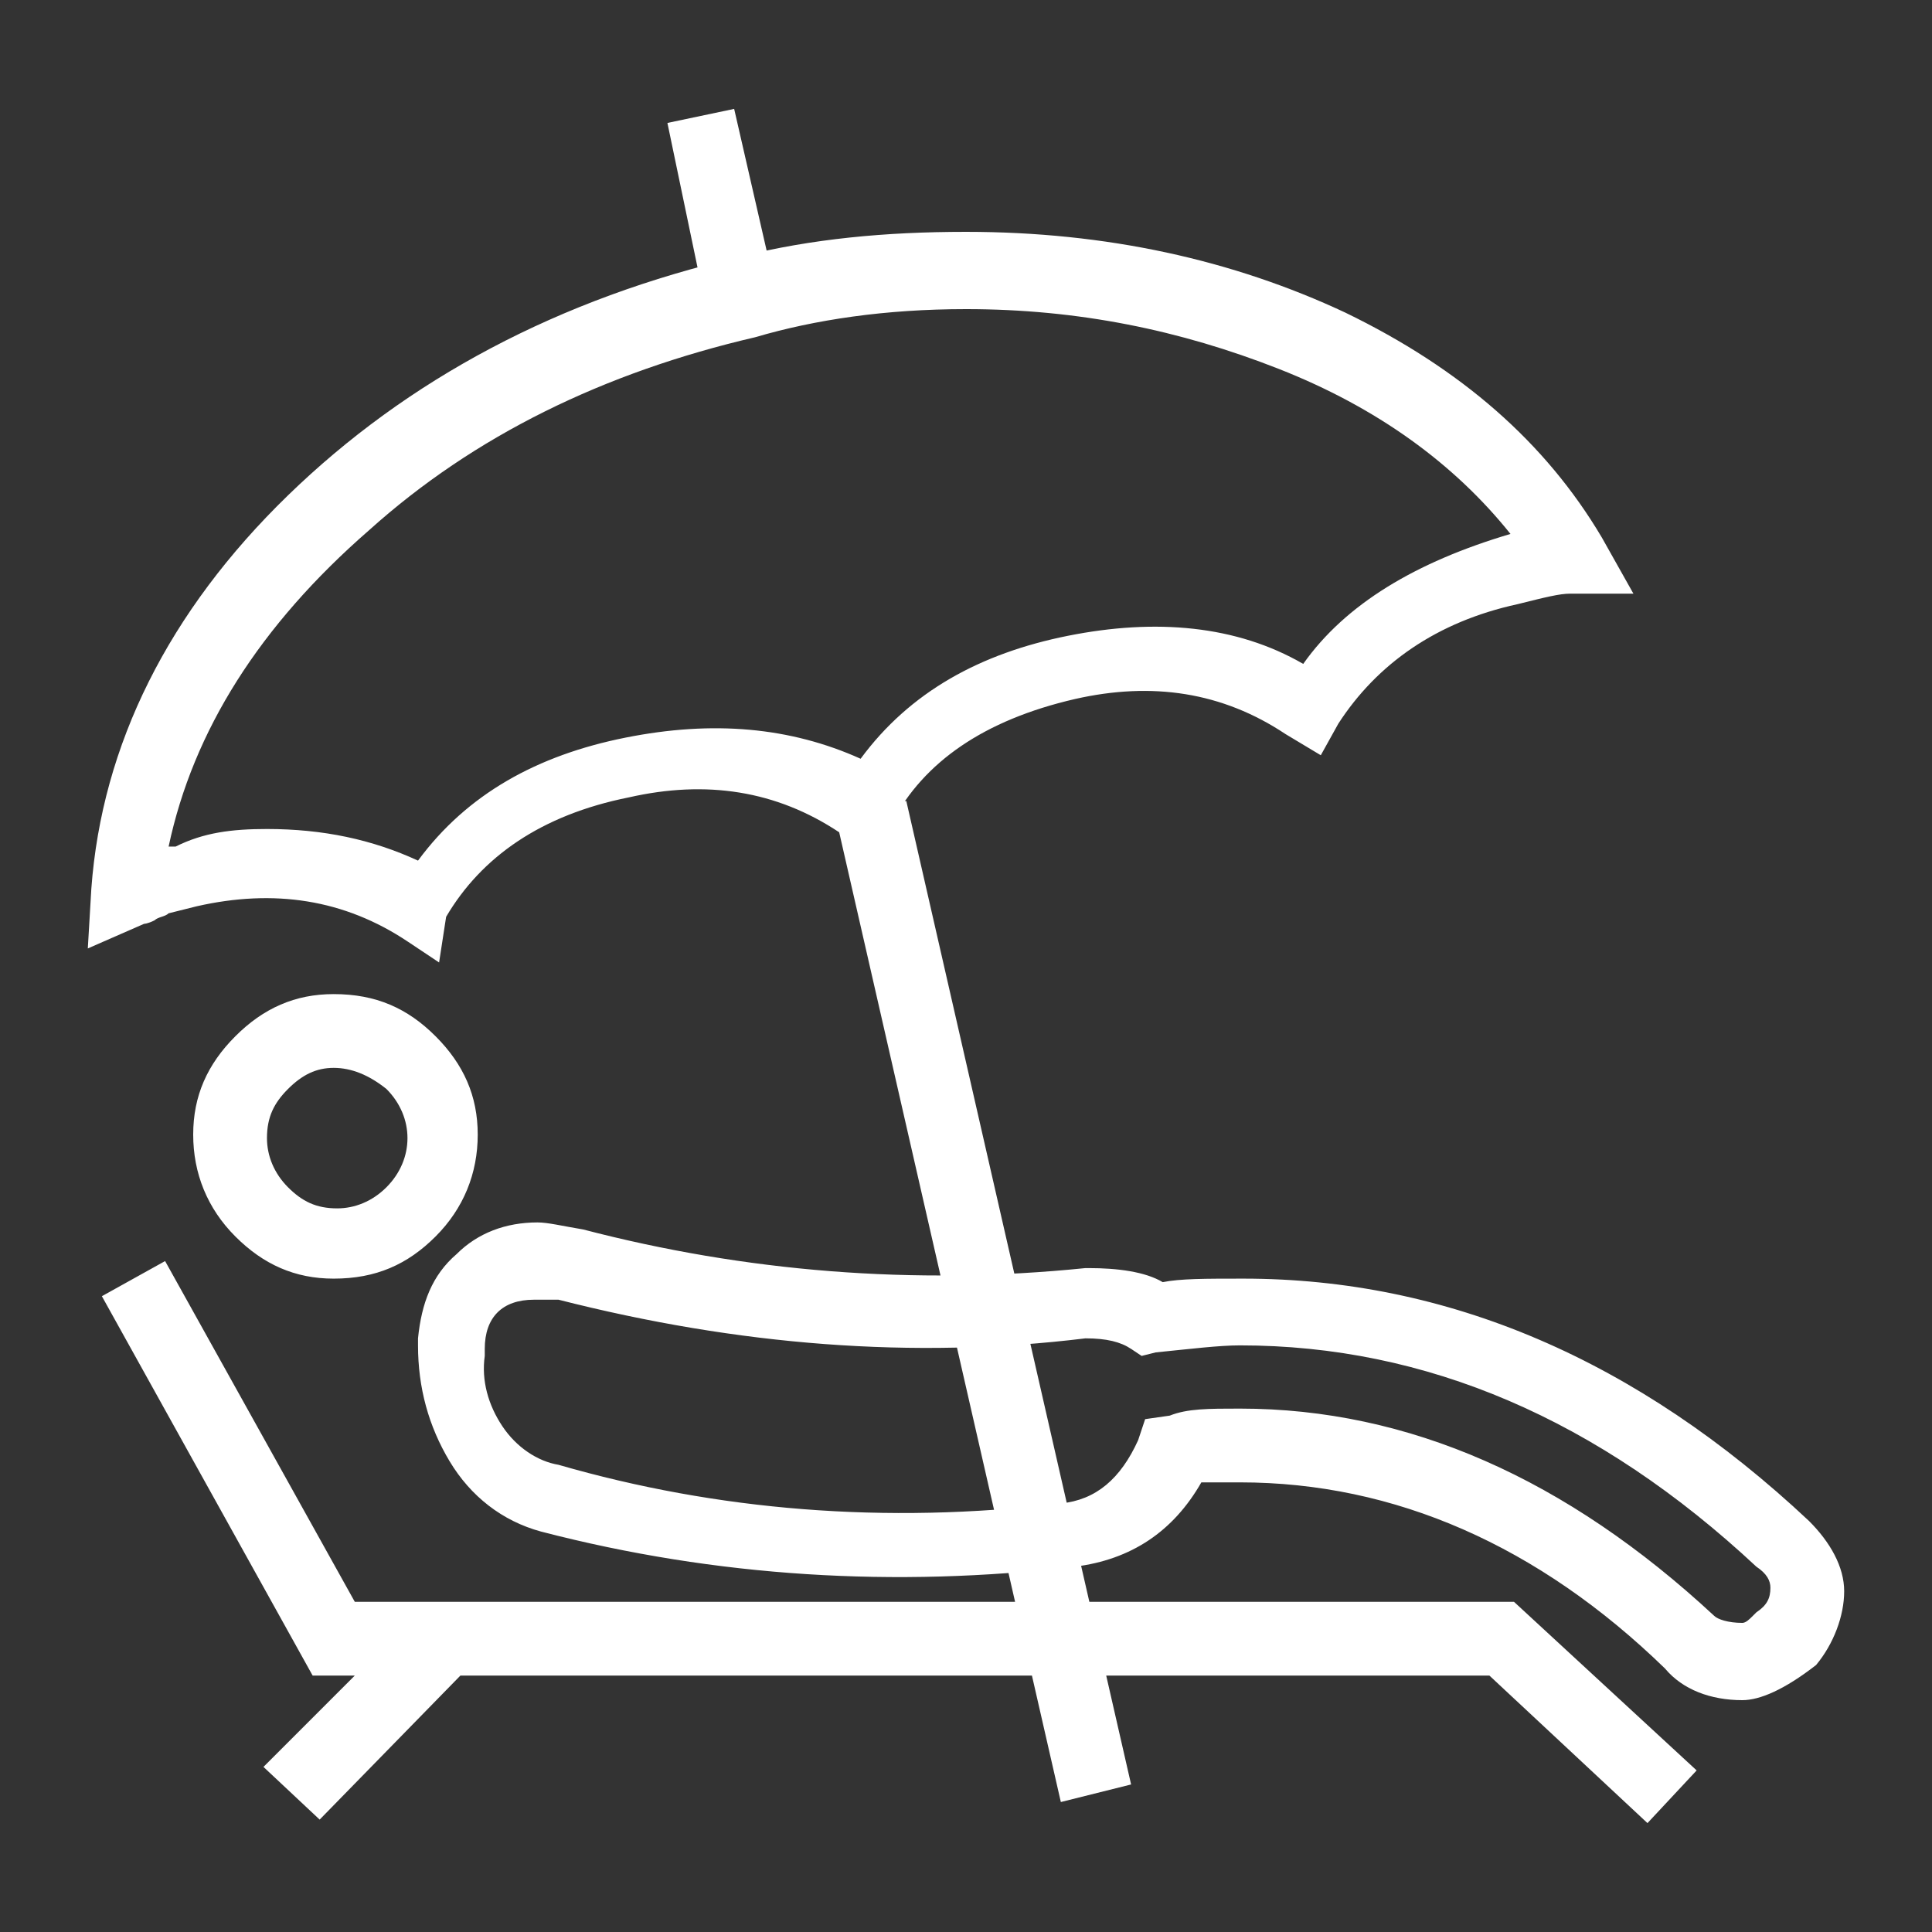
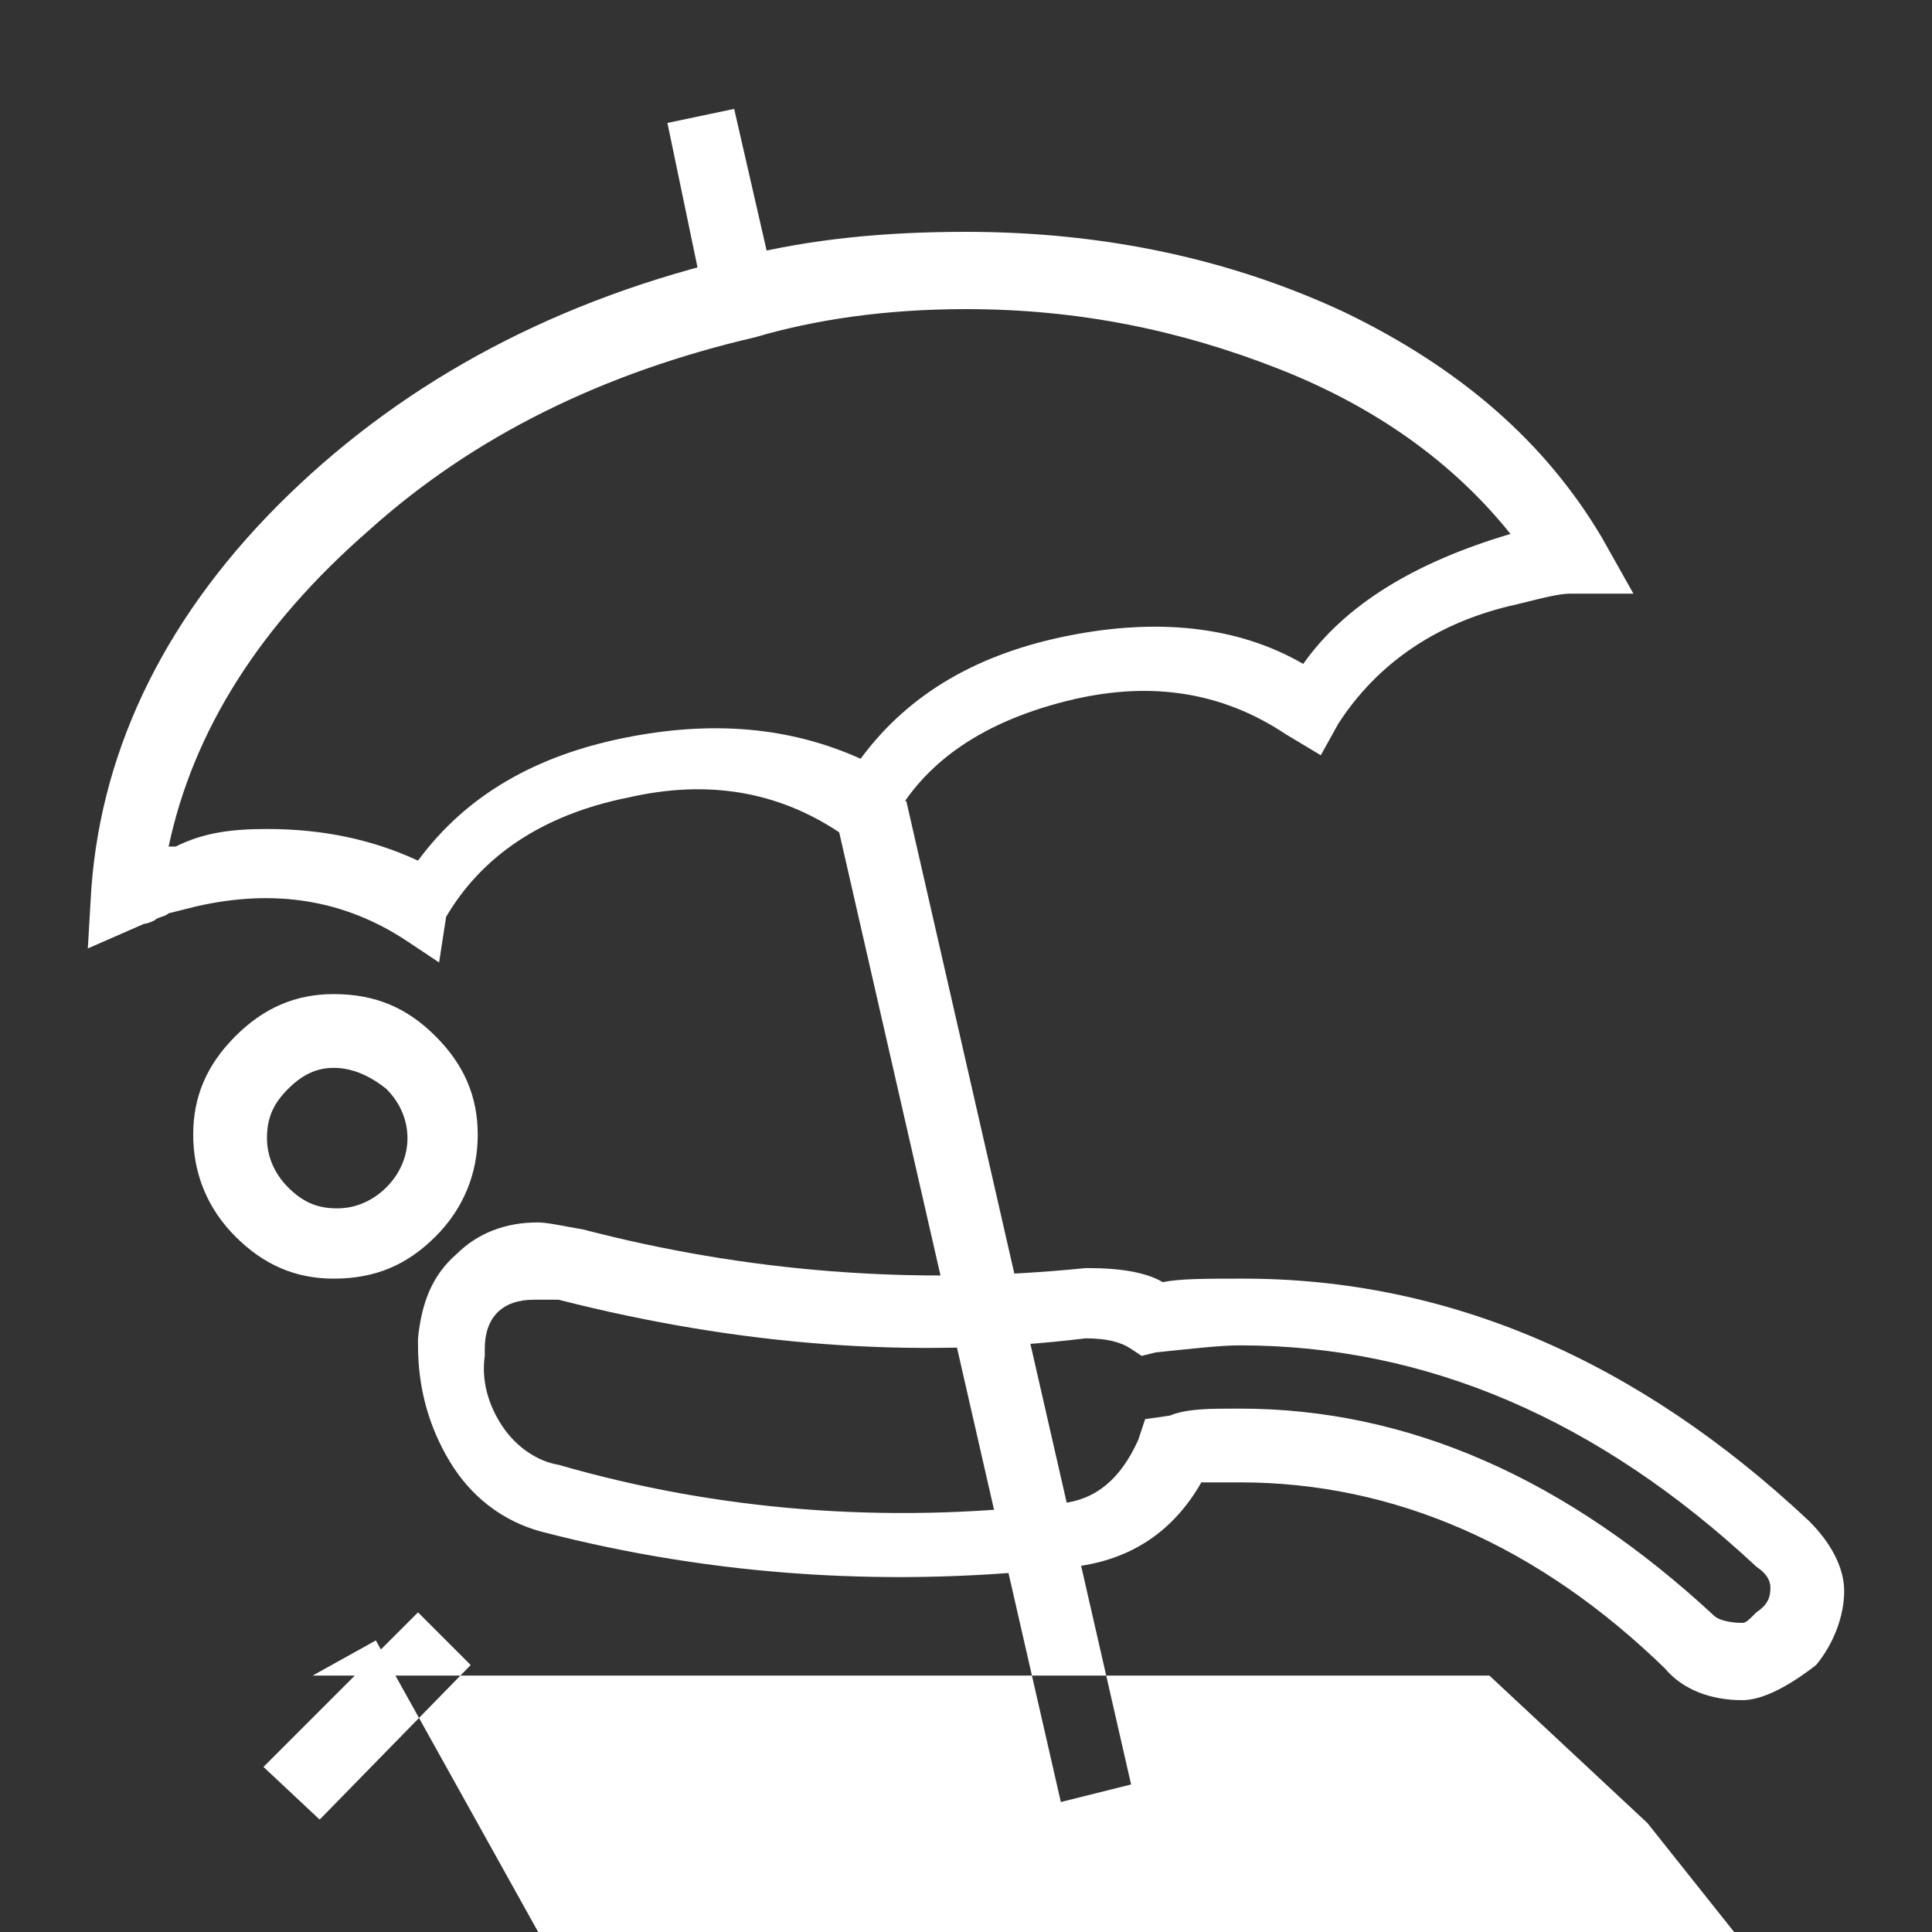
<svg xmlns="http://www.w3.org/2000/svg" version="1.1" id="Capa_1" x="0px" y="0px" viewBox="0 0 55 55" enable-background="new 0 0 55 55" xml:space="preserve">
  <rect x="0" y="0" width="55" height="55" fill="#333333" stroke="none" />
  <g>
-     <path fill="#FFFFFF" d="M12.5,27.4l-0.9-0.6c-1.8-1.2-3.8-1.5-6-1L4.8,26c-0.1,0.1-0.3,0.1-0.4,0.2c-0.2,0.1-0.3,0.1-0.3,0.1   L2.5,27l0.1-1.7c0.3-4.1,2.2-7.9,5.6-11.2c3.4-3.3,7.7-5.6,12.9-6.8c2-0.5,4.1-0.7,6.4-0.7c4,0,7.6,0.8,10.8,2.3   c3.3,1.6,5.7,3.7,7.3,6.4l0.9,1.6h-1.8c-0.3,0-0.7,0.1-1.5,0.3c-2.3,0.5-4,1.7-5.1,3.4l-0.5,0.9l-1-0.6c-1.8-1.2-3.8-1.5-6-1   c-2.6,0.6-4.3,1.8-5.2,3.5l-0.6,0.9l-0.9-0.6c-1.8-1.2-3.8-1.5-6-1c-2.5,0.5-4.2,1.7-5.2,3.4L12.5,27.4z M46.9,51.9l-4.5-4.2H8.9   l-6-10.8l1.8-1l5.4,9.7h33l5.2,4.8L46.9,51.9z M7.6,23.6c1.6,0,3,0.3,4.3,0.9c1.4-1.9,3.4-3,5.9-3.5c2.5-0.5,4.7-0.3,6.7,0.6   c1.4-1.9,3.4-3,5.9-3.5c2.5-0.5,4.8-0.3,6.7,0.8c1.2-1.7,3.2-2.9,5.9-3.7c-1.6-2-3.8-3.6-6.6-4.7c-2.8-1.1-5.7-1.7-8.9-1.7   c-2.3,0-4.3,0.3-6,0.8c-4.3,1-8,2.8-11,5.5c-3.1,2.7-5,5.7-5.7,9H5C5.8,23.7,6.6,23.6,7.6,23.6z M9.5,36.4c-1.1,0-2-0.4-2.8-1.2   s-1.2-1.8-1.2-2.9c0-1.1,0.4-2,1.2-2.8s1.7-1.2,2.8-1.2c1.2,0,2.1,0.4,2.9,1.2c0.8,0.8,1.2,1.7,1.2,2.8c0,1.1-0.4,2.1-1.2,2.9   C11.6,36,10.7,36.4,9.5,36.4z M9.5,30.4c-0.5,0-0.9,0.2-1.3,0.6c-0.4,0.4-0.6,0.8-0.6,1.4c0,0.5,0.2,1,0.6,1.4   c0.4,0.4,0.8,0.6,1.4,0.6c0.5,0,1-0.2,1.4-0.6c0.4-0.4,0.6-0.9,0.6-1.4c0-0.5-0.2-1-0.6-1.4C10.5,30.6,10,30.4,9.5,30.4z    M11.9,45.9l1.5,1.5l-4.3,4.4l-1.6-1.5L11.9,45.9z M49.6,48.4c-0.9,0-1.7-0.3-2.2-0.9c-3.6-3.5-7.7-5.3-12.1-5.3h-1.1   c-0.8,1.4-2,2.2-3.6,2.4c-5.1,0.6-10.2,0.3-15.2-1c-1.1-0.3-2-1-2.6-2c-0.6-1-0.9-2.1-0.9-3.3v-0.2c0.1-1,0.4-1.8,1.1-2.4   c0.6-0.6,1.4-0.9,2.3-0.9c0.3,0,0.7,0.1,1.3,0.2c4.6,1.2,9.4,1.6,14.3,1.1H31c0.8,0,1.6,0.1,2.1,0.4c0.5-0.1,1.2-0.1,2.3-0.1   c5.8,0,11.2,2.3,16.1,6.9c0.6,0.6,1,1.3,1,2s-0.3,1.5-0.8,2.1C50.8,48.1,50.1,48.4,49.6,48.4z M35.3,40.1c4.8,0,9.3,2,13.5,5.9   c0.1,0.1,0.4,0.2,0.8,0.2c0.1,0,0.2-0.1,0.3-0.2l0.1-0.1c0.3-0.2,0.4-0.4,0.4-0.7c0-0.2-0.1-0.4-0.4-0.6c-4.5-4.2-9.4-6.3-14.7-6.3   c-0.6,0-1.4,0.1-2.4,0.2l-0.4,0.1l-0.3-0.2c-0.3-0.2-0.7-0.3-1.3-0.3c-4.9,0.6-9.9,0.2-15-1.1C15.7,37,15.5,37,15.2,37   c-0.9,0-1.4,0.5-1.4,1.4v0.2c-0.1,0.7,0.1,1.4,0.5,2c0.4,0.6,1,1,1.6,1.1c4.5,1.3,9.3,1.7,14.3,1.1c1-0.1,1.7-0.7,2.2-1.8l0.2-0.6   l0.7-0.1C33.8,40.1,34.4,40.1,35.3,40.1z M20.9,3.1L22,7.9l-2,0.4l-1-4.8L20.9,3.1z M25.8,22.8l6.4,28l-2,0.5l-6.4-28L25.8,22.8z" />
+     <path fill="#FFFFFF" d="M12.5,27.4l-0.9-0.6c-1.8-1.2-3.8-1.5-6-1L4.8,26c-0.1,0.1-0.3,0.1-0.4,0.2c-0.2,0.1-0.3,0.1-0.3,0.1   L2.5,27l0.1-1.7c0.3-4.1,2.2-7.9,5.6-11.2c3.4-3.3,7.7-5.6,12.9-6.8c2-0.5,4.1-0.7,6.4-0.7c4,0,7.6,0.8,10.8,2.3   c3.3,1.6,5.7,3.7,7.3,6.4l0.9,1.6h-1.8c-0.3,0-0.7,0.1-1.5,0.3c-2.3,0.5-4,1.7-5.1,3.4l-0.5,0.9l-1-0.6c-1.8-1.2-3.8-1.5-6-1   c-2.6,0.6-4.3,1.8-5.2,3.5l-0.6,0.9l-0.9-0.6c-1.8-1.2-3.8-1.5-6-1c-2.5,0.5-4.2,1.7-5.2,3.4L12.5,27.4z M46.9,51.9l-4.5-4.2H8.9   l1.8-1l5.4,9.7h33l5.2,4.8L46.9,51.9z M7.6,23.6c1.6,0,3,0.3,4.3,0.9c1.4-1.9,3.4-3,5.9-3.5c2.5-0.5,4.7-0.3,6.7,0.6   c1.4-1.9,3.4-3,5.9-3.5c2.5-0.5,4.8-0.3,6.7,0.8c1.2-1.7,3.2-2.9,5.9-3.7c-1.6-2-3.8-3.6-6.6-4.7c-2.8-1.1-5.7-1.7-8.9-1.7   c-2.3,0-4.3,0.3-6,0.8c-4.3,1-8,2.8-11,5.5c-3.1,2.7-5,5.7-5.7,9H5C5.8,23.7,6.6,23.6,7.6,23.6z M9.5,36.4c-1.1,0-2-0.4-2.8-1.2   s-1.2-1.8-1.2-2.9c0-1.1,0.4-2,1.2-2.8s1.7-1.2,2.8-1.2c1.2,0,2.1,0.4,2.9,1.2c0.8,0.8,1.2,1.7,1.2,2.8c0,1.1-0.4,2.1-1.2,2.9   C11.6,36,10.7,36.4,9.5,36.4z M9.5,30.4c-0.5,0-0.9,0.2-1.3,0.6c-0.4,0.4-0.6,0.8-0.6,1.4c0,0.5,0.2,1,0.6,1.4   c0.4,0.4,0.8,0.6,1.4,0.6c0.5,0,1-0.2,1.4-0.6c0.4-0.4,0.6-0.9,0.6-1.4c0-0.5-0.2-1-0.6-1.4C10.5,30.6,10,30.4,9.5,30.4z    M11.9,45.9l1.5,1.5l-4.3,4.4l-1.6-1.5L11.9,45.9z M49.6,48.4c-0.9,0-1.7-0.3-2.2-0.9c-3.6-3.5-7.7-5.3-12.1-5.3h-1.1   c-0.8,1.4-2,2.2-3.6,2.4c-5.1,0.6-10.2,0.3-15.2-1c-1.1-0.3-2-1-2.6-2c-0.6-1-0.9-2.1-0.9-3.3v-0.2c0.1-1,0.4-1.8,1.1-2.4   c0.6-0.6,1.4-0.9,2.3-0.9c0.3,0,0.7,0.1,1.3,0.2c4.6,1.2,9.4,1.6,14.3,1.1H31c0.8,0,1.6,0.1,2.1,0.4c0.5-0.1,1.2-0.1,2.3-0.1   c5.8,0,11.2,2.3,16.1,6.9c0.6,0.6,1,1.3,1,2s-0.3,1.5-0.8,2.1C50.8,48.1,50.1,48.4,49.6,48.4z M35.3,40.1c4.8,0,9.3,2,13.5,5.9   c0.1,0.1,0.4,0.2,0.8,0.2c0.1,0,0.2-0.1,0.3-0.2l0.1-0.1c0.3-0.2,0.4-0.4,0.4-0.7c0-0.2-0.1-0.4-0.4-0.6c-4.5-4.2-9.4-6.3-14.7-6.3   c-0.6,0-1.4,0.1-2.4,0.2l-0.4,0.1l-0.3-0.2c-0.3-0.2-0.7-0.3-1.3-0.3c-4.9,0.6-9.9,0.2-15-1.1C15.7,37,15.5,37,15.2,37   c-0.9,0-1.4,0.5-1.4,1.4v0.2c-0.1,0.7,0.1,1.4,0.5,2c0.4,0.6,1,1,1.6,1.1c4.5,1.3,9.3,1.7,14.3,1.1c1-0.1,1.7-0.7,2.2-1.8l0.2-0.6   l0.7-0.1C33.8,40.1,34.4,40.1,35.3,40.1z M20.9,3.1L22,7.9l-2,0.4l-1-4.8L20.9,3.1z M25.8,22.8l6.4,28l-2,0.5l-6.4-28L25.8,22.8z" />
  </g>
</svg>